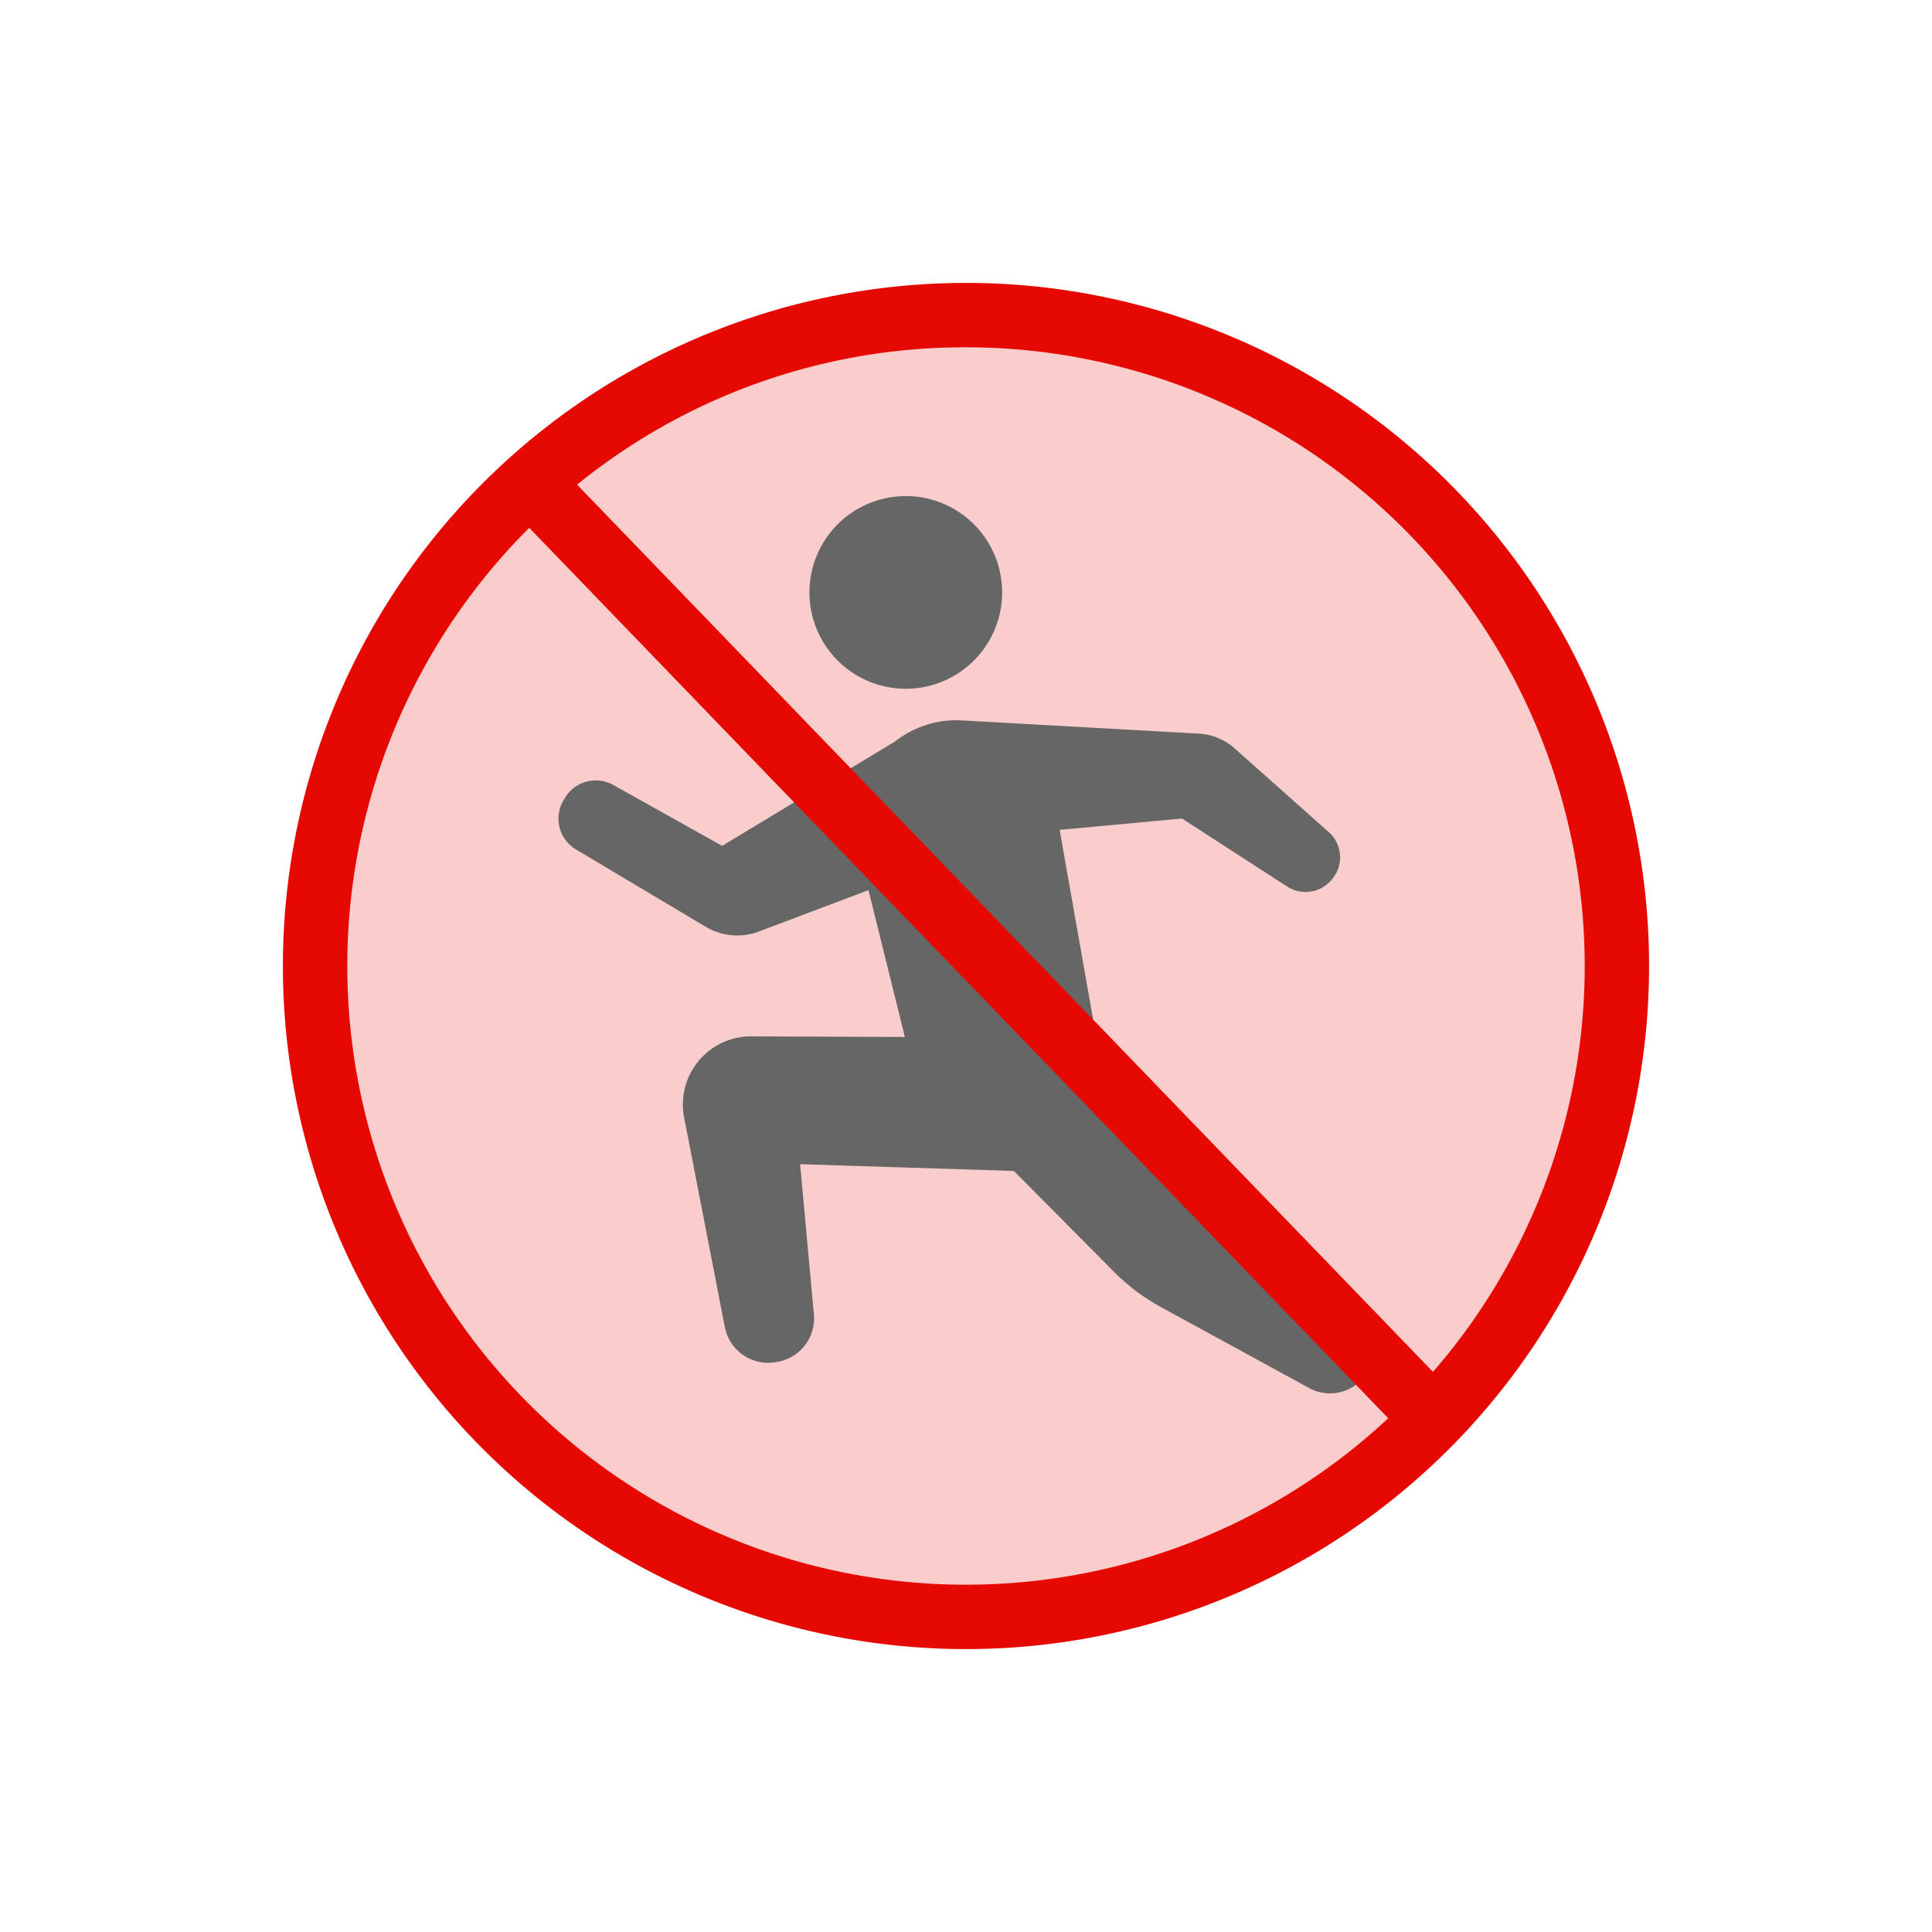
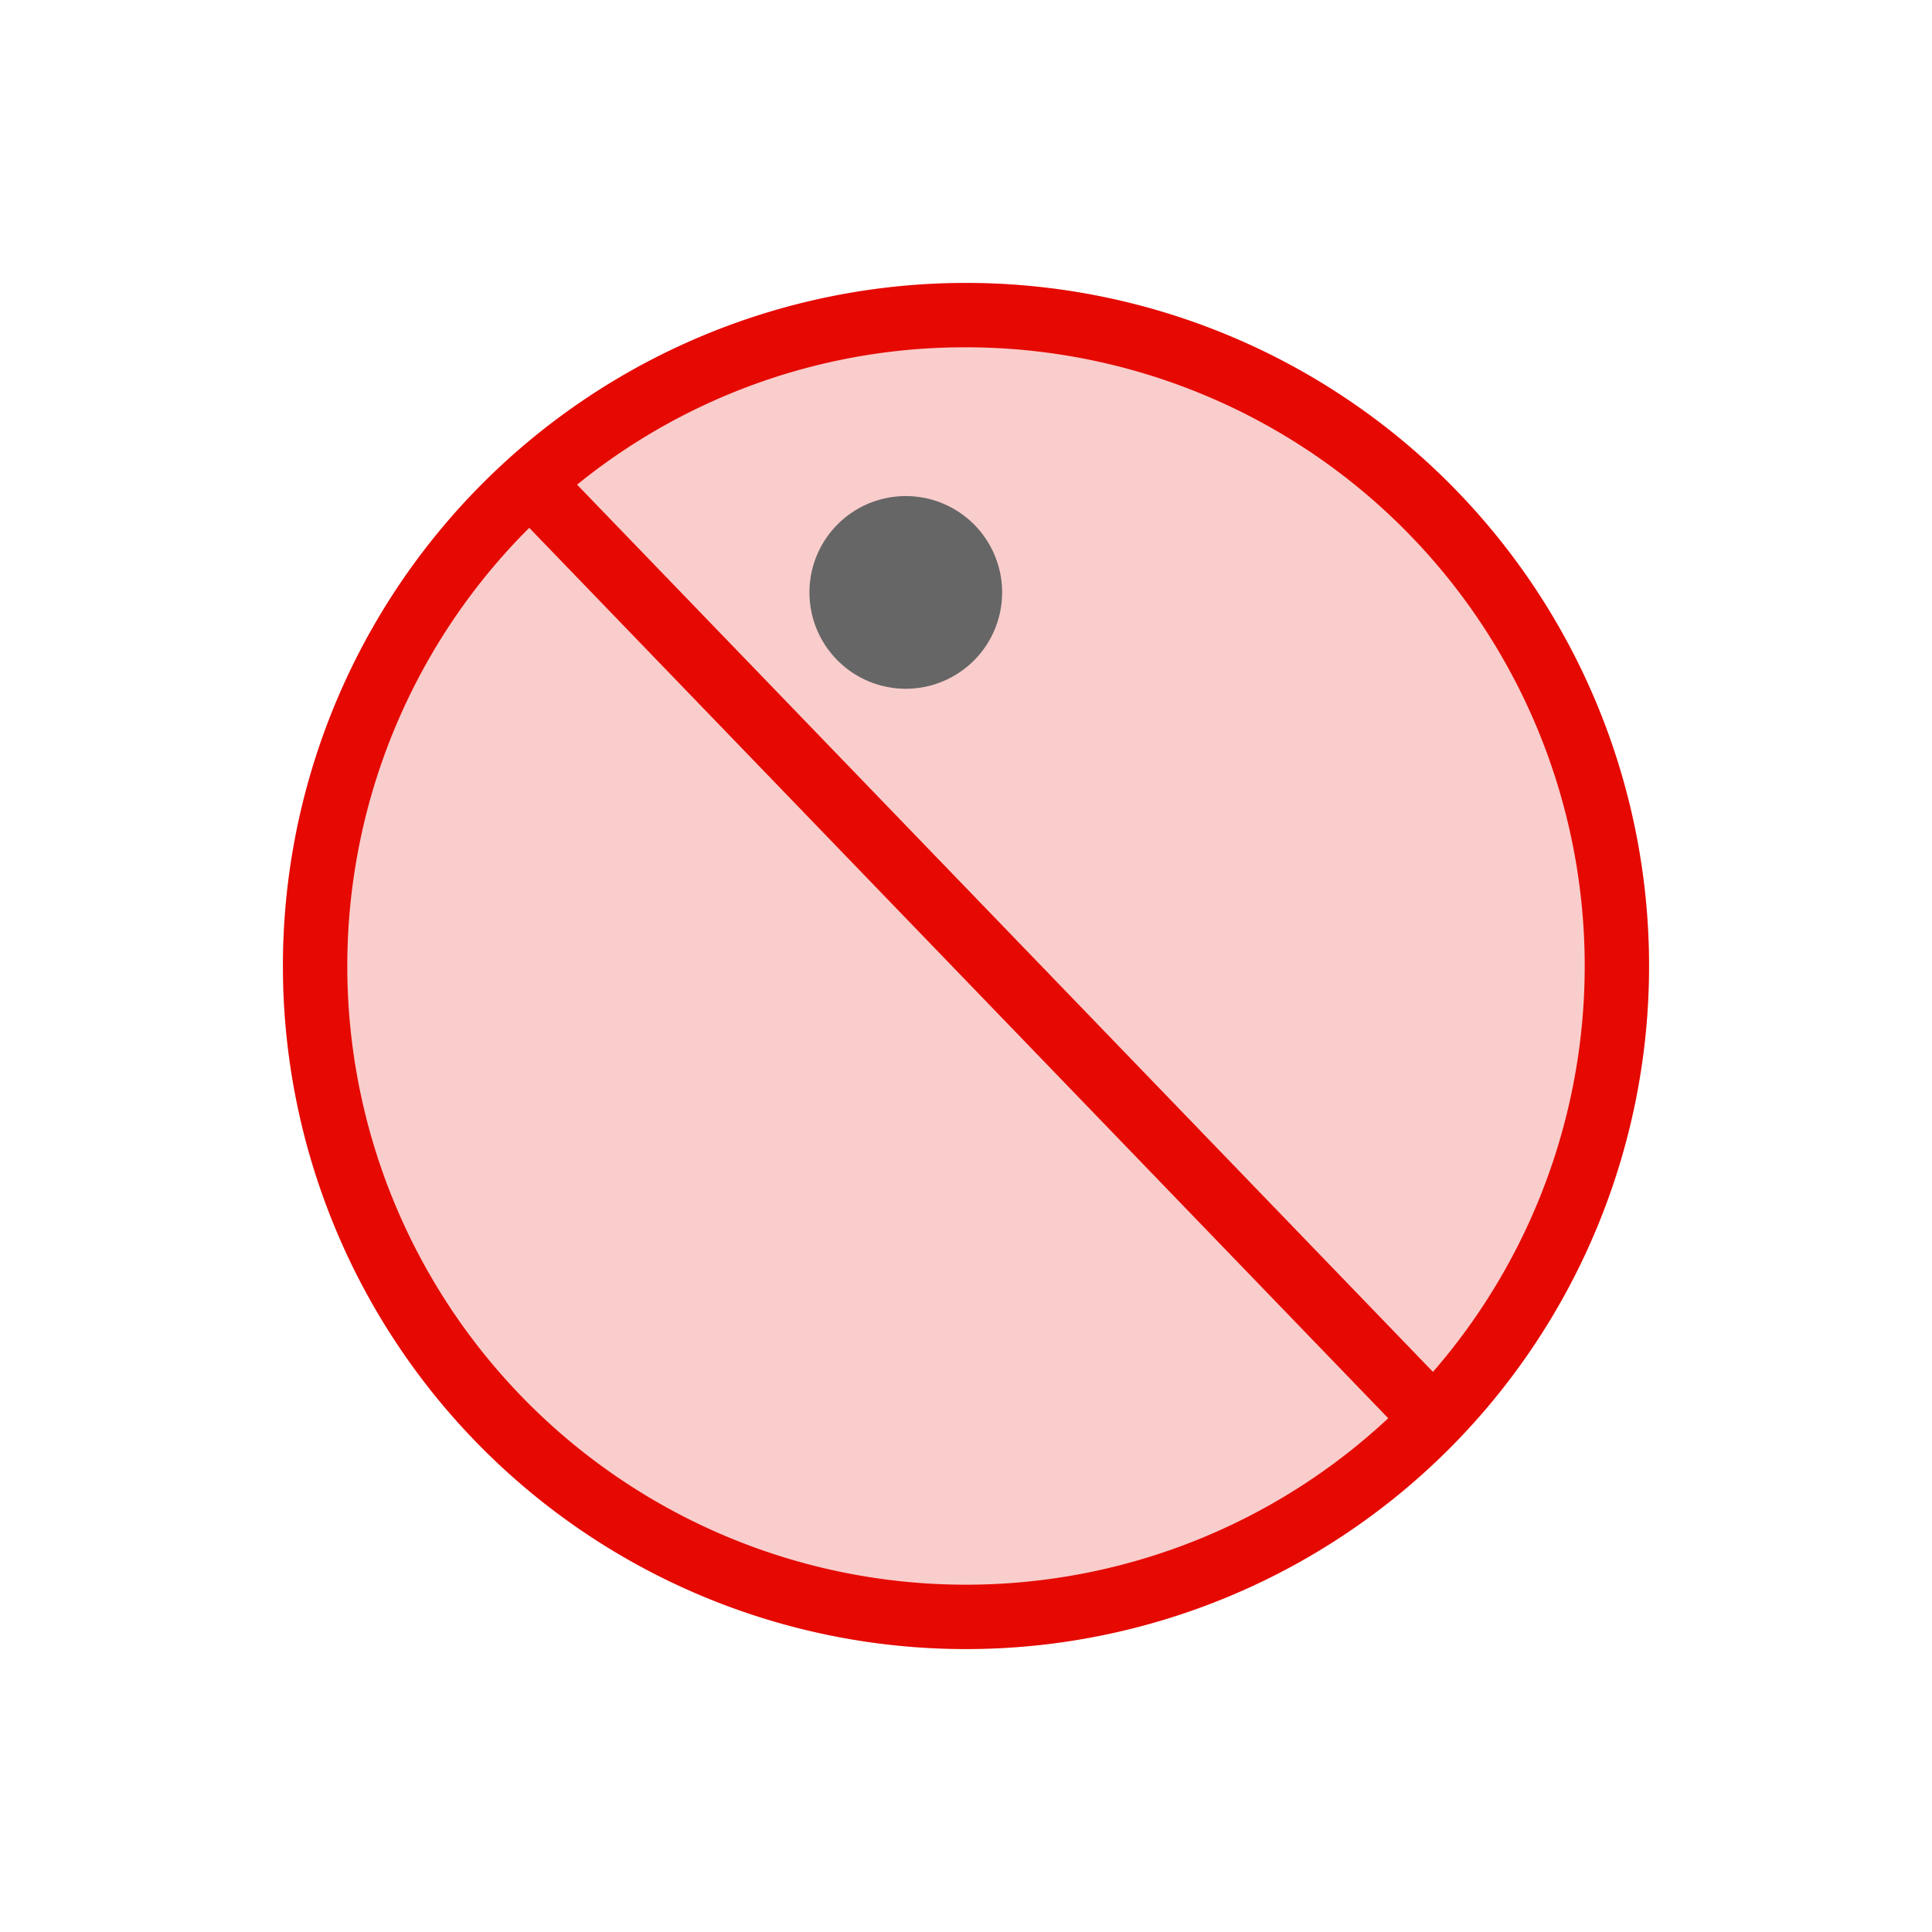
<svg xmlns="http://www.w3.org/2000/svg" width="60" height="60" viewBox="0 0 60 60">
  <g id="グループ_5758" data-name="グループ 5758" transform="translate(-29 -1082)">
    <circle id="楕円形_36" data-name="楕円形 36" cx="21.213" cy="21.213" r="21.213" transform="translate(29 1112) rotate(-45)" fill="rgba(229,9,1,0.2)" />
-     <path id="楕円形_36_-_アウトライン" data-name="楕円形 36 - アウトライン" d="M21.213,2A19.213,19.213,0,0,0,7.627,34.8,19.213,19.213,0,0,0,34.8,7.627,19.087,19.087,0,0,0,21.213,2m0-2A21.213,21.213,0,1,1,0,21.213,21.213,21.213,0,0,1,21.213,0Z" transform="translate(29 1112) rotate(-45)" fill="#e50901" />
+     <path id="楕円形_36_-_アウトライン" data-name="楕円形 36 - アウトライン" d="M21.213,2A19.213,19.213,0,0,0,7.627,34.8,19.213,19.213,0,0,0,34.8,7.627,19.087,19.087,0,0,0,21.213,2m0-2A21.213,21.213,0,1,1,0,21.213,21.213,21.213,0,0,1,21.213,0" transform="translate(29 1112) rotate(-45)" fill="#e50901" />
    <g id="ランニングアイコン1" transform="translate(46.334 1097.406)">
      <path id="パス_24019" data-name="パス 24019" d="M169.727,5.984a2.992,2.992,0,1,0-2.992-2.992A2.992,2.992,0,0,0,169.727,5.984Z" transform="translate(-158.931)" fill="#666" />
-       <path id="パス_24020" data-name="パス 24020" d="M48.107,146.367l-4.4-2.812-3.544-5.568L39,131.4l3.8-.353,3.266,2.112a1.052,1.052,0,0,0,1.362-.189l.019-.022a1.052,1.052,0,0,0-.091-1.481l-2.923-2.6a1.82,1.82,0,0,0-1.14-.458l-7.294-.407a3.626,3.626,0,0,0-.434,0c-.094.008-.189.019-.283.035a3.136,3.136,0,0,0-1.4.621l-5.363,3.238-3.378-1.89a1.116,1.116,0,0,0-1.5.394l-.043.07a1.116,1.116,0,0,0,.382,1.538l4.026,2.4a1.913,1.913,0,0,0,1.657.147l3.4-1.284,1.131,4.56-4.771-.019a2.116,2.116,0,0,0-2.085,2.519l1.264,6.509a1.372,1.372,0,0,0,1.55,1.095l.054-.008a1.371,1.371,0,0,0,1.162-1.481l-.428-4.664,6.639.21,3.11,3.133a6.338,6.338,0,0,0,1.467,1.1l4.619,2.523a1.35,1.35,0,0,0,1.8-.541l.026-.045A1.35,1.35,0,0,0,48.107,146.367Z" transform="translate(-23.426 -121.033)" fill="#666" />
    </g>
    <path id="パス_24043" data-name="パス 24043" d="M27.926,30.388-.72.694.72-.694,29.365,29Z" transform="translate(45 1096.5)" fill="#e50901" />
  </g>
</svg>